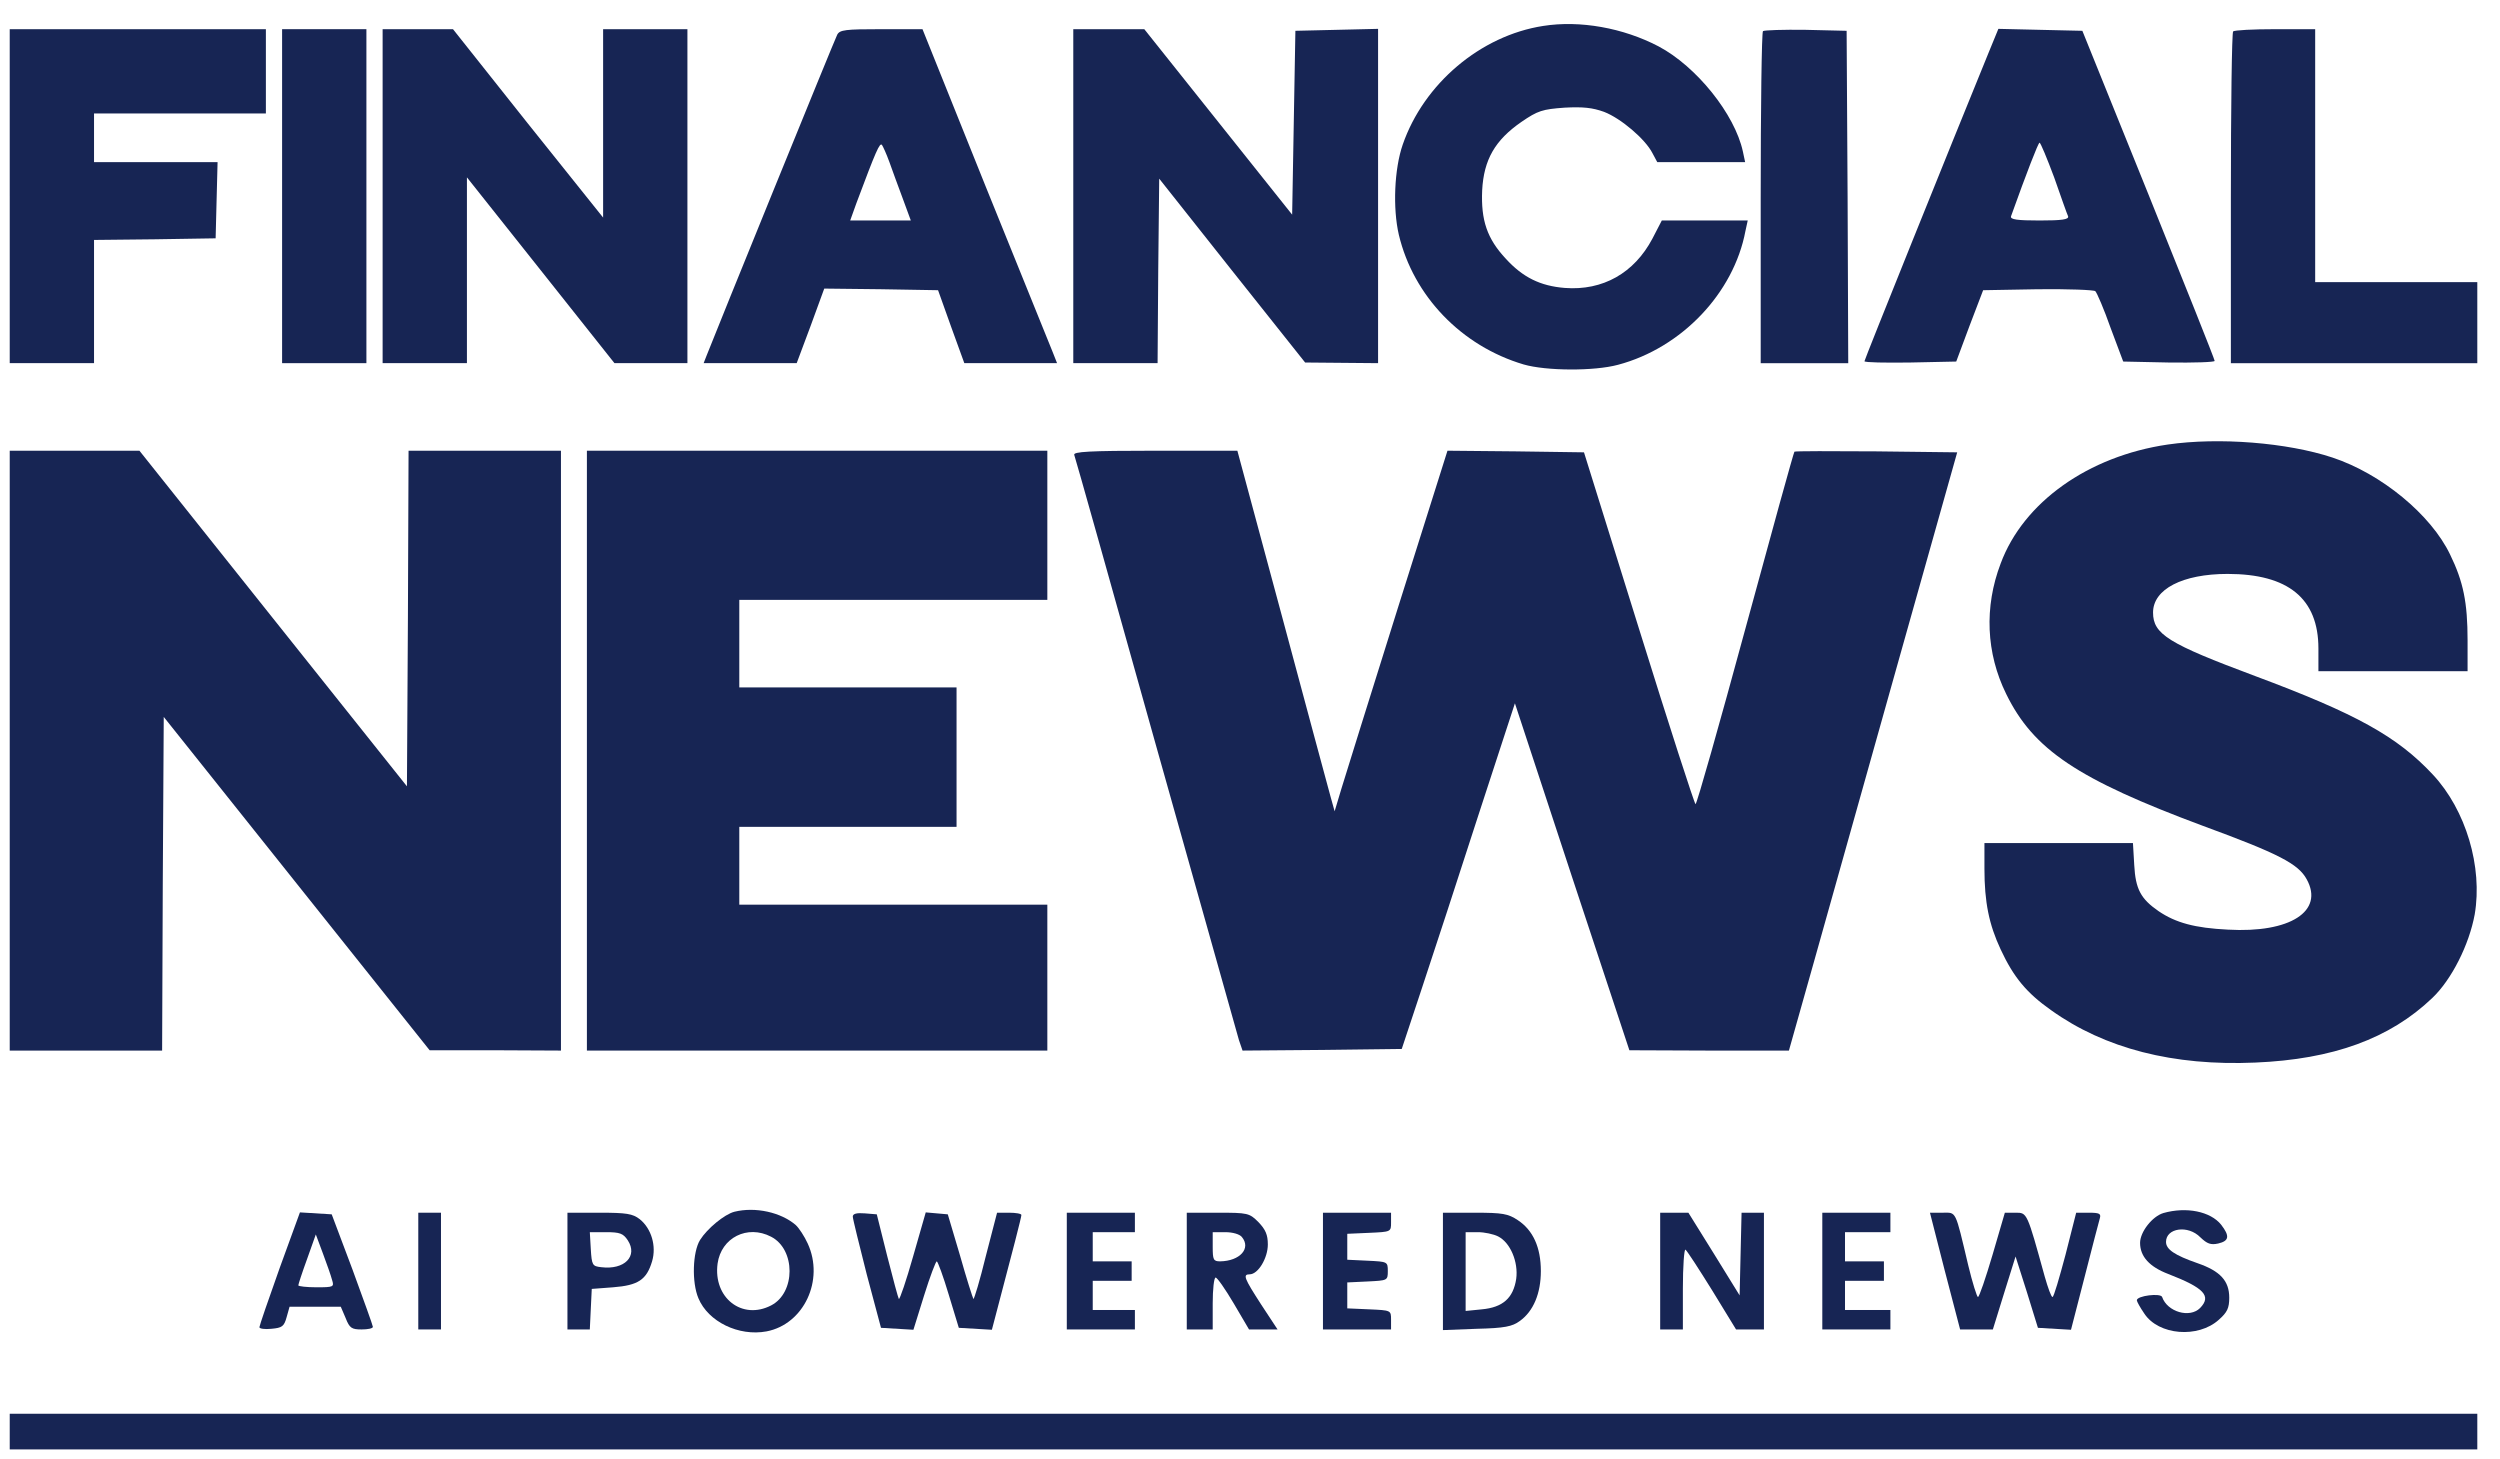
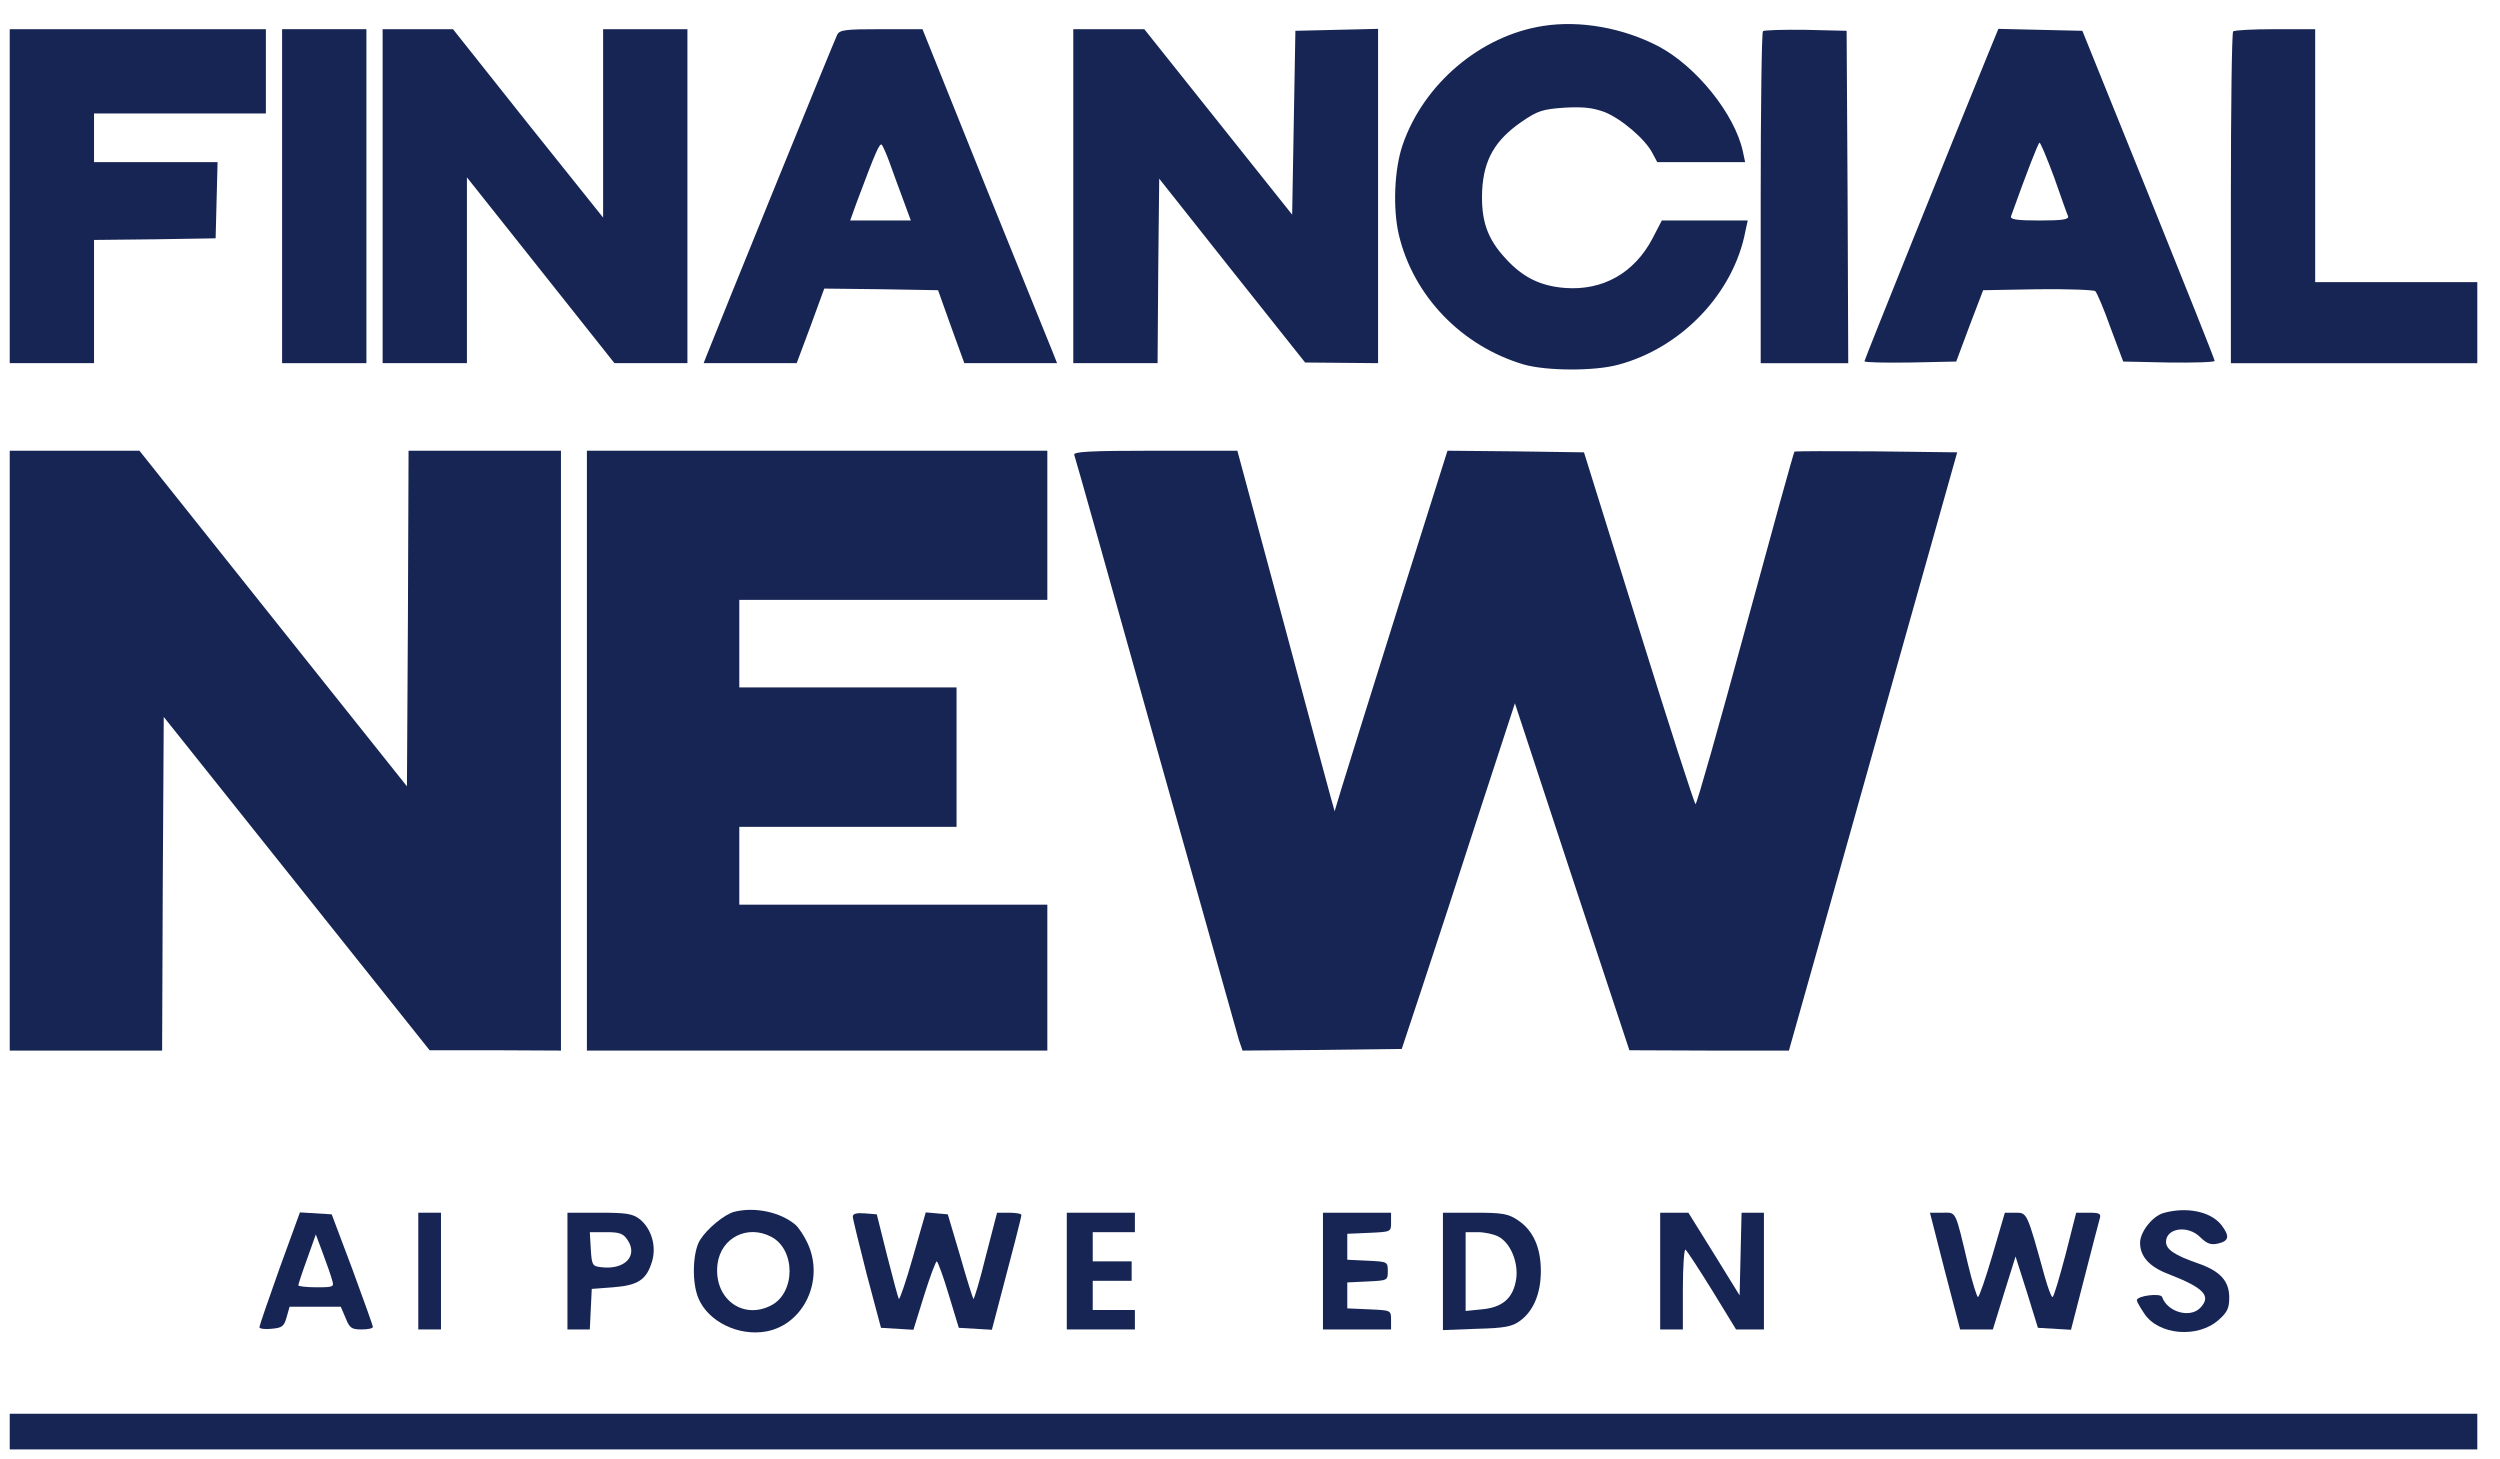
<svg xmlns="http://www.w3.org/2000/svg" version="1.0" width="771pt" height="450pt" viewBox="0 0 771 450" preserveAspectRatio="xMidYMid meet">
  <g transform="translate(0,450) scale(0.1,-0.1)" fill="#172554" stroke="none">
    <path d="M4759 4420 c-193 -30 -368 -178 -433 -366 -26 -75 -31 -196 -12 -278 45 -189 193 -343 385 -400 69 -20 217 -21 291 -1 196 52 357 221 393 413 l7 32 -133 0 -132 0 -29 -56 c-56 -106 -153 -161 -270 -152 -76 6 -130 33 -182 90 -58 62 -77 119 -73 211 5 95 40 155 121 211 51 35 65 39 133 44 57 3 86 0 122 -13 52 -20 127 -84 149 -127 l15 -28 135 0 136 0 -7 33 c-25 115 -143 262 -260 324 -109 57 -242 81 -356 63z" />
    <path d="M30 3895 l0 -515 130 0 130 0 0 190 0 190 188 2 187 3 3 118 3 117 -191 0 -190 0 0 75 0 75 265 0 265 0 0 130 0 130 -395 0 -395 0 0 -515z" />
    <path d="M870 3895 l0 -515 130 0 130 0 0 515 0 515 -130 0 -130 0 0 -515z" />
    <path d="M1180 3895 l0 -515 130 0 130 0 0 286 0 287 228 -287 227 -286 113 0 112 0 0 515 0 515 -130 0 -130 0 0 -291 0 -290 -232 290 -231 291 -109 0 -108 0 0 -515z" />
    <path d="M2582 4393 c-8 -15 -375 -918 -403 -990 l-9 -23 144 0 143 0 43 115 42 115 176 -2 175 -3 40 -112 41 -113 143 0 143 0 -13 33 c-7 17 -101 249 -208 514 l-194 483 -127 0 c-111 0 -128 -2 -136 -17z m161 -393 c9 -25 27 -75 41 -112 l25 -68 -93 0 -94 0 19 53 c61 163 72 188 79 180 3 -4 14 -28 23 -53z" />
    <path d="M3310 3895 l0 -515 130 0 130 0 2 285 3 284 225 -284 225 -283 113 -1 112 -1 0 515 0 516 -127 -3 -128 -3 -5 -283 -5 -284 -228 286 -228 286 -110 0 -109 0 0 -515z" />
    <path d="M5437 4404 c-4 -4 -7 -236 -7 -516 l0 -508 135 0 135 0 -2 513 -3 512 -126 3 c-69 1 -128 -1 -132 -4z" />
    <path d="M6131 4333 c-116 -284 -381 -942 -381 -947 0 -4 64 -5 141 -4 l142 3 41 110 42 110 169 3 c93 1 173 -2 177 -6 5 -5 27 -56 47 -113 l39 -104 141 -3 c77 -1 141 1 141 5 0 5 -92 235 -204 513 l-204 505 -130 3 -129 3 -32 -78z m204 -380 c21 -60 40 -114 43 -120 3 -10 -19 -13 -88 -13 -69 0 -91 3 -88 13 48 134 84 227 88 227 3 0 23 -48 45 -107z" />
    <path d="M6887 4403 c-4 -3 -7 -235 -7 -515 l0 -508 380 0 380 0 0 125 0 125 -250 0 -250 0 0 390 0 390 -123 0 c-68 0 -127 -3 -130 -7z" />
-     <path d="M6685 3129 c-245 -36 -445 -178 -515 -367 -51 -134 -45 -276 17 -402 84 -172 220 -263 607 -407 234 -86 294 -117 320 -165 54 -98 -51 -166 -243 -155 -102 5 -161 21 -214 57 -55 38 -71 68 -75 142 l-4 68 -229 0 -229 0 0 -79 c0 -103 14 -172 50 -249 40 -86 80 -134 155 -187 166 -119 378 -173 630 -162 240 10 415 74 546 199 60 57 114 165 131 258 25 146 -27 322 -129 431 -110 118 -237 188 -548 304 -268 100 -315 129 -315 196 0 72 91 119 230 119 187 0 280 -76 280 -230 l0 -70 230 0 230 0 0 95 c0 117 -13 181 -54 265 -59 123 -212 249 -363 299 -139 46 -350 63 -508 40z" />
    <path d="M30 2185 l0 -925 235 0 235 0 2 514 3 515 410 -514 410 -514 203 0 202 -1 0 925 0 925 -235 0 -235 0 -2 -517 -3 -518 -413 518 -412 517 -200 0 -200 0 0 -925z" />
    <path d="M1810 2185 l0 -925 710 0 710 0 0 225 0 225 -475 0 -475 0 0 120 0 120 335 0 335 0 0 215 0 215 -335 0 -335 0 0 135 0 135 475 0 475 0 0 230 0 230 -710 0 -710 0 0 -925z" />
    <path d="M3313 3097 c3 -7 116 -409 251 -892 136 -484 252 -895 257 -913 l11 -32 246 2 245 3 63 190 c35 105 113 344 174 533 l112 343 176 -535 177 -535 246 -1 246 0 77 273 c42 149 159 565 259 922 l183 650 -250 3 c-137 1 -250 1 -252 -1 -2 -1 -70 -247 -151 -545 -81 -298 -150 -542 -154 -542 -3 0 -82 244 -175 543 l-169 542 -211 3 -210 2 -153 -485 c-84 -267 -162 -518 -174 -557 l-21 -70 -12 43 c-7 24 -74 275 -150 557 l-138 512 -254 0 c-204 0 -253 -3 -249 -13z" />
    <path d="M2265 763 c-31 -8 -84 -52 -106 -87 -23 -37 -26 -131 -5 -180 30 -72 124 -118 210 -102 115 22 179 158 127 271 -10 22 -27 48 -37 57 -45 39 -124 57 -189 41z m113 -77 c76 -39 76 -173 0 -212 -89 -46 -179 23 -165 129 11 80 92 121 165 83z" />
-     <path d="M6672 759 c-34 -10 -72 -58 -72 -92 0 -42 29 -74 87 -96 111 -43 134 -68 98 -105 -32 -32 -101 -12 -117 34 -4 13 -78 4 -78 -10 0 -4 10 -22 23 -41 44 -67 166 -77 230 -19 26 23 32 36 32 68 0 52 -28 82 -97 106 -72 25 -98 43 -98 66 0 43 68 53 106 14 21 -20 32 -24 55 -19 34 8 36 23 9 58 -33 41 -107 56 -178 36z" />
+     <path d="M6672 759 c-34 -10 -72 -58 -72 -92 0 -42 29 -74 87 -96 111 -43 134 -68 98 -105 -32 -32 -101 -12 -117 34 -4 13 -78 4 -78 -10 0 -4 10 -22 23 -41 44 -67 166 -77 230 -19 26 23 32 36 32 68 0 52 -28 82 -97 106 -72 25 -98 43 -98 66 0 43 68 53 106 14 21 -20 32 -24 55 -19 34 8 36 23 9 58 -33 41 -107 56 -178 36" />
    <path d="M862 588 c-34 -95 -62 -177 -62 -181 0 -5 17 -7 37 -5 33 3 39 7 47 36 l9 32 79 0 79 0 15 -35 c12 -31 19 -35 49 -35 19 0 35 3 35 8 0 4 -29 84 -63 177 l-64 170 -49 3 -49 3 -63 -173z m162 -35 c7 -22 5 -23 -48 -23 -31 0 -56 3 -56 6 0 3 12 40 27 81 l27 76 22 -59 c12 -32 25 -69 28 -81z" />
    <path d="M1290 580 l0 -180 35 0 35 0 0 180 0 180 -35 0 -35 0 0 -180z" />
    <path d="M1750 580 l0 -180 35 0 34 0 3 63 3 62 66 5 c77 6 103 23 120 80 14 47 -2 101 -38 130 -22 17 -41 20 -124 20 l-99 0 0 -180z m186 95 c32 -49 -10 -92 -82 -83 -27 3 -29 6 -32 56 l-3 52 50 0 c43 0 53 -4 67 -25z" />
    <path d="M2630 748 c0 -7 20 -87 43 -178 l44 -165 50 -3 50 -3 33 106 c18 58 36 105 39 105 3 0 20 -46 37 -103 l31 -102 51 -3 51 -3 10 38 c56 212 81 309 81 316 0 4 -17 7 -38 7 l-37 0 -35 -135 c-18 -74 -36 -133 -38 -131 -2 3 -21 62 -41 133 l-38 128 -34 3 -34 3 -39 -136 c-21 -74 -41 -133 -44 -131 -2 3 -18 62 -36 133 l-32 128 -37 3 c-25 2 -37 -1 -37 -10z" />
    <path d="M3290 580 l0 -180 105 0 105 0 0 30 0 30 -65 0 -65 0 0 45 0 45 60 0 60 0 0 30 0 30 -60 0 -60 0 0 45 0 45 65 0 65 0 0 30 0 30 -105 0 -105 0 0 -180z" />
-     <path d="M3660 580 l0 -180 40 0 40 0 0 80 c0 44 4 80 9 80 5 0 30 -36 56 -80 l47 -80 44 0 44 0 -50 76 c-53 82 -58 94 -36 94 26 0 56 50 56 92 0 30 -7 46 -29 69 -28 28 -33 29 -125 29 l-96 0 0 -180z m170 105 c29 -35 -6 -74 -67 -75 -21 0 -23 5 -23 45 l0 45 39 0 c22 0 44 -6 51 -15z" />
    <path d="M4080 580 l0 -180 105 0 105 0 0 30 c0 29 0 29 -67 32 l-68 3 0 40 0 40 63 3 c61 3 62 3 62 32 0 29 -1 29 -62 32 l-63 3 0 40 0 40 68 3 c67 3 67 3 67 32 l0 30 -105 0 -105 0 0 -180z" />
    <path d="M4450 579 l0 -181 104 4 c86 2 110 7 133 24 42 30 65 85 65 154 0 73 -24 126 -71 157 -30 20 -47 23 -132 23 l-99 0 0 -181z m170 108 c38 -19 63 -79 56 -131 -9 -59 -41 -88 -106 -94 l-50 -5 0 122 0 121 38 0 c20 0 48 -6 62 -13z" />
    <path d="M5120 580 l0 -180 35 0 35 0 0 126 c0 69 4 123 8 120 4 -2 41 -59 82 -125 l74 -121 43 0 43 0 0 180 0 180 -35 0 -34 0 -3 -127 -3 -128 -79 128 -79 127 -44 0 -43 0 0 -180z" />
-     <path d="M5620 580 l0 -180 105 0 105 0 0 30 0 30 -70 0 -70 0 0 45 0 45 60 0 60 0 0 30 0 30 -60 0 -60 0 0 45 0 45 70 0 70 0 0 30 0 30 -105 0 -105 0 0 -180z" />
    <path d="M5998 580 l47 -180 51 0 50 0 35 113 35 112 35 -110 34 -110 51 -3 51 -3 42 163 c23 90 44 171 47 181 4 14 -1 17 -34 17 l-39 0 -33 -130 c-19 -71 -36 -130 -40 -130 -4 0 -14 28 -24 63 -55 199 -54 197 -90 197 l-33 0 -38 -130 c-21 -71 -41 -130 -45 -130 -3 0 -17 44 -30 98 -41 173 -36 162 -79 162 l-39 0 46 -180z" />
    <path d="M30 85 l0 -55 3805 0 3805 0 0 55 0 55 -3805 0 -3805 0 0 -55z" />
  </g>
</svg>